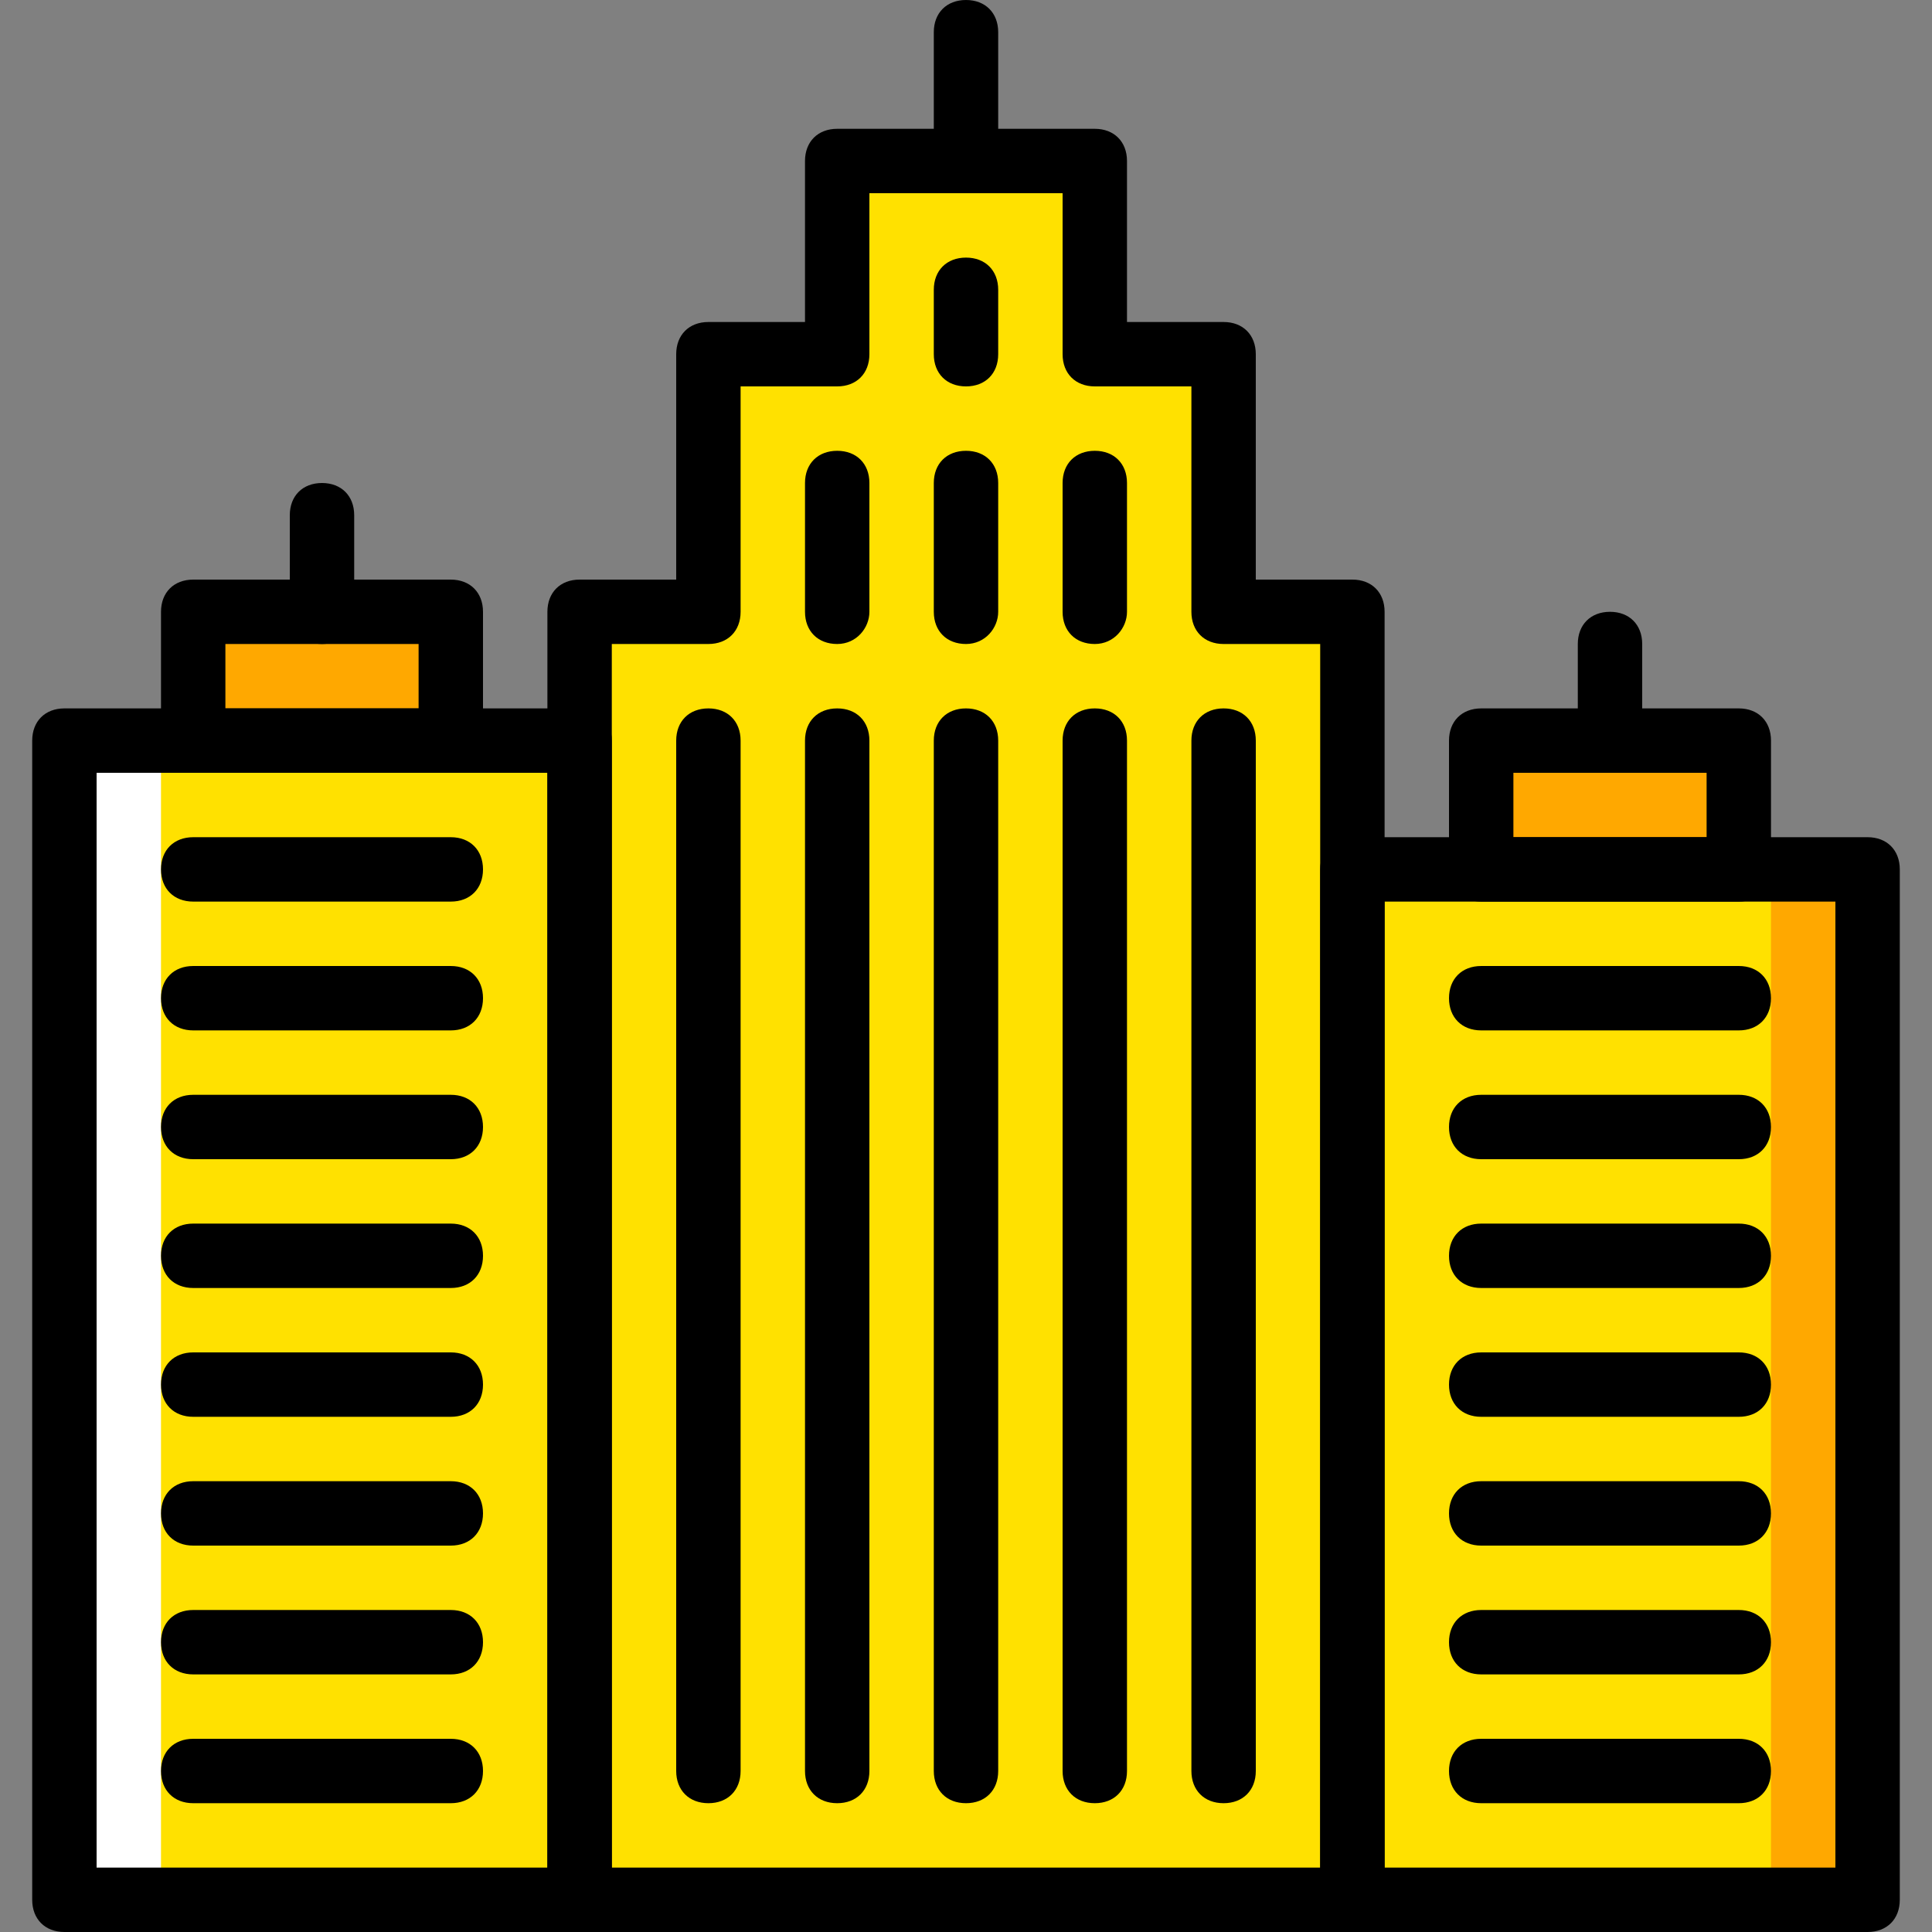
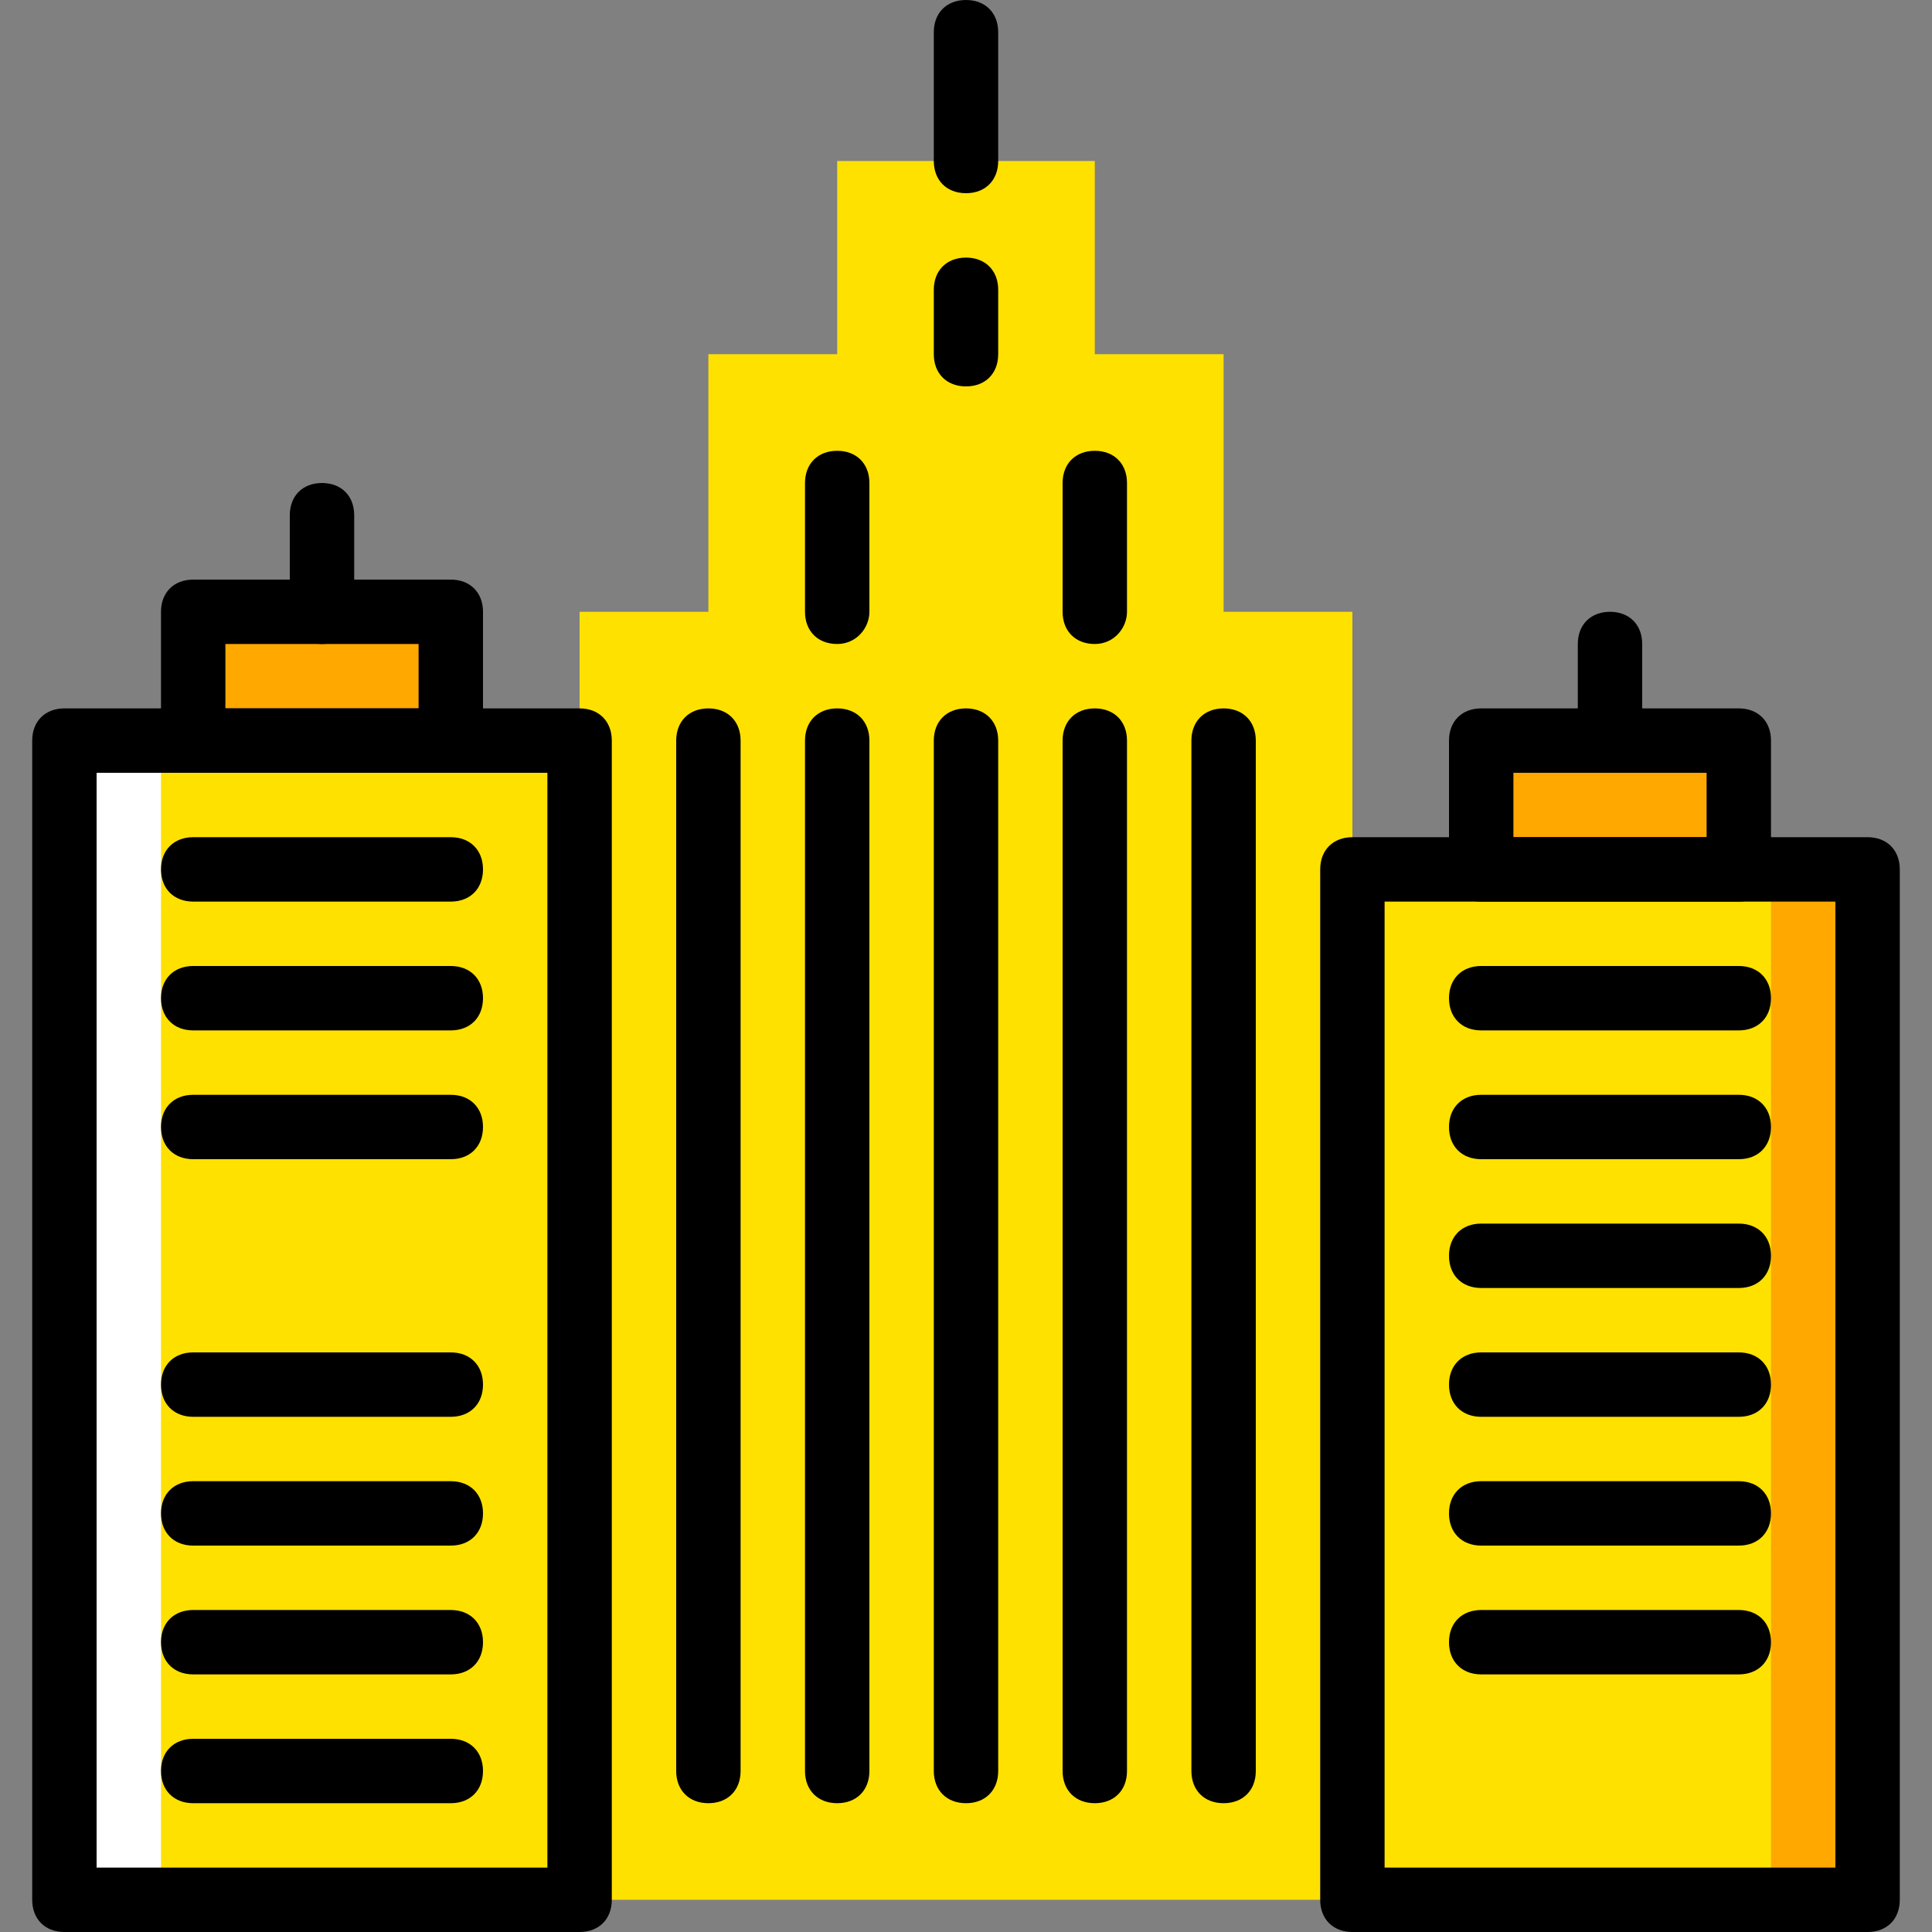
<svg xmlns="http://www.w3.org/2000/svg" version="1.1" id="Layer_1" x="0px" y="0px" viewBox="0 0 512 512" style="enable-background:new 0 0 512 512;" xml:space="preserve">
  <rect x="0" y="0" width="512" height="512" fill="#808080" stroke="none" />
  <g transform="translate(1 1)">
    <g>
      <polygon style="fill:#FFA800;" points="391.533,229.4 459.8,229.4 459.8,195.267 391.533,195.267   " />
      <polygon style="fill:#FFA800;" points="50.2,195.267 118.467,195.267 118.467,161.133 50.2,161.133   " />
      <polygon style="fill:#FFA800;" points="357.4,502.467 493.933,502.467 493.933,229.4 357.4,229.4   " />
    </g>
    <polygon style="fill:#FFE100;" points="357.4,502.467 468.333,502.467 468.333,229.4 357.4,229.4  " />
    <polygon style="fill:#FFFFFF;" points="16.067,502.467 152.6,502.467 152.6,195.267 16.067,195.267  " />
    <g>
      <polygon style="fill:#FFE100;" points="41.667,502.467 152.6,502.467 152.6,195.267 41.667,195.267   " />
      <polygon style="fill:#FFE100;" points="323.267,161.133 323.267,92.867 289.133,92.867 289.133,41.667 220.867,41.667     220.867,92.867 186.733,92.867 186.733,161.133 152.6,161.133 152.6,502.467 357.4,502.467 357.4,161.133   " />
    </g>
    <path d="M220.867,476.867c-5.12,0-8.533-3.413-8.533-8.533V195.267c0-5.12,3.413-8.533,8.533-8.533c5.12,0,8.533,3.413,8.533,8.533   v273.067C229.4,473.453,225.987,476.867,220.867,476.867z" />
    <path d="M186.733,476.867c-5.12,0-8.533-3.413-8.533-8.533V195.267c0-5.12,3.413-8.533,8.533-8.533c5.12,0,8.533,3.413,8.533,8.533   v273.067C195.267,473.453,191.853,476.867,186.733,476.867z" />
    <path d="M323.267,476.867c-5.12,0-8.533-3.413-8.533-8.533V195.267c0-5.12,3.413-8.533,8.533-8.533c5.12,0,8.533,3.413,8.533,8.533   v273.067C331.8,473.453,328.387,476.867,323.267,476.867z" />
    <path d="M255,476.867c-5.12,0-8.533-3.413-8.533-8.533V195.267c0-5.12,3.413-8.533,8.533-8.533s8.533,3.413,8.533,8.533v273.067   C263.533,473.453,260.12,476.867,255,476.867z" />
    <path d="M289.133,476.867c-5.12,0-8.533-3.413-8.533-8.533V195.267c0-5.12,3.413-8.533,8.533-8.533c5.12,0,8.533,3.413,8.533,8.533   v273.067C297.667,473.453,294.253,476.867,289.133,476.867z" />
-     <path d="M357.4,511H152.6c-5.12,0-8.533-3.413-8.533-8.533V161.133c0-5.12,3.413-8.533,8.533-8.533h25.6V92.867   c0-5.12,3.413-8.533,8.533-8.533h25.6V41.667c0-5.12,3.413-8.533,8.533-8.533h68.267c5.12,0,8.533,3.413,8.533,8.533v42.667h25.6   c5.12,0,8.533,3.413,8.533,8.533V152.6h25.6c5.12,0,8.533,3.413,8.533,8.533v341.333C365.933,507.587,362.52,511,357.4,511z    M161.133,493.933h187.733V169.667h-25.6c-5.12,0-8.533-3.413-8.533-8.533V101.4h-25.6c-5.12,0-8.533-3.413-8.533-8.533V50.2h-51.2   v42.667c0,5.12-3.413,8.533-8.533,8.533h-25.6v59.733c0,5.12-3.413,8.533-8.533,8.533h-25.6V493.933z" />
    <path d="M255,50.2c-5.12,0-8.533-3.413-8.533-8.533V7.533C246.467,2.413,249.88-1,255-1s8.533,3.413,8.533,8.533v34.133   C263.533,46.787,260.12,50.2,255,50.2z" />
-     <path d="M255,169.667c-5.12,0-8.533-3.413-8.533-8.533V127c0-5.12,3.413-8.533,8.533-8.533s8.533,3.413,8.533,8.533v34.133   C263.533,165.4,260.12,169.667,255,169.667z" />
    <path d="M255,101.4c-5.12,0-8.533-3.413-8.533-8.533V75.8c0-5.12,3.413-8.533,8.533-8.533s8.533,3.413,8.533,8.533v17.067   C263.533,97.987,260.12,101.4,255,101.4z" />
    <path d="M220.867,169.667c-5.12,0-8.533-3.413-8.533-8.533V127c0-5.12,3.413-8.533,8.533-8.533c5.12,0,8.533,3.413,8.533,8.533   v34.133C229.4,165.4,225.987,169.667,220.867,169.667z" />
    <path d="M289.133,169.667c-5.12,0-8.533-3.413-8.533-8.533V127c0-5.12,3.413-8.533,8.533-8.533c5.12,0,8.533,3.413,8.533,8.533   v34.133C297.667,165.4,294.253,169.667,289.133,169.667z" />
    <path d="M493.933,511H357.4c-5.12,0-8.533-3.413-8.533-8.533V229.4c0-5.12,3.413-8.533,8.533-8.533h136.533   c5.12,0,8.533,3.413,8.533,8.533v273.067C502.467,507.587,499.053,511,493.933,511z M365.933,493.933H485.4v-256H365.933V493.933z" />
    <path d="M459.8,237.933h-68.267c-5.12,0-8.533-3.413-8.533-8.533v-34.133c0-5.12,3.413-8.533,8.533-8.533H459.8   c5.12,0,8.533,3.413,8.533,8.533V229.4C468.333,234.52,464.92,237.933,459.8,237.933z M400.067,220.867h51.2V203.8h-51.2V220.867z" />
    <path d="M425.667,203.8c-5.12,0-8.533-3.413-8.533-8.533v-25.6c0-5.12,3.413-8.533,8.533-8.533s8.533,3.413,8.533,8.533v25.6   C434.2,200.387,430.787,203.8,425.667,203.8z" />
    <path d="M152.6,511H16.067c-5.12,0-8.533-3.413-8.533-8.533v-307.2c0-5.12,3.413-8.533,8.533-8.533H152.6   c5.12,0,8.533,3.413,8.533,8.533v307.2C161.133,507.587,157.72,511,152.6,511z M24.6,493.933h119.467V203.8H24.6V493.933z" />
    <path d="M118.467,203.8H50.2c-5.12,0-8.533-3.413-8.533-8.533v-34.133c0-5.12,3.413-8.533,8.533-8.533h68.267   c5.12,0,8.533,3.413,8.533,8.533v34.133C127,200.387,123.587,203.8,118.467,203.8z M58.733,186.733h51.2v-17.067h-51.2V186.733z" />
    <path d="M84.333,169.667c-5.12,0-8.533-3.413-8.533-8.533v-25.6c0-5.12,3.413-8.533,8.533-8.533c5.12,0,8.533,3.413,8.533,8.533   v25.6C92.867,166.253,89.453,169.667,84.333,169.667z" />
    <path d="M118.467,237.933H50.2c-5.12,0-8.533-3.413-8.533-8.533c0-5.12,3.413-8.533,8.533-8.533h68.267   c5.12,0,8.533,3.413,8.533,8.533C127,234.52,123.587,237.933,118.467,237.933z" />
    <path d="M118.467,272.067H50.2c-5.12,0-8.533-3.413-8.533-8.533c0-5.12,3.413-8.533,8.533-8.533h68.267   c5.12,0,8.533,3.413,8.533,8.533C127,268.653,123.587,272.067,118.467,272.067z" />
    <path d="M118.467,306.2H50.2c-5.12,0-8.533-3.413-8.533-8.533s3.413-8.533,8.533-8.533h68.267c5.12,0,8.533,3.413,8.533,8.533   S123.587,306.2,118.467,306.2z" />
-     <path d="M118.467,340.333H50.2c-5.12,0-8.533-3.413-8.533-8.533s3.413-8.533,8.533-8.533h68.267c5.12,0,8.533,3.413,8.533,8.533   S123.587,340.333,118.467,340.333z" />
    <path d="M118.467,374.467H50.2c-5.12,0-8.533-3.413-8.533-8.533S45.08,357.4,50.2,357.4h68.267c5.12,0,8.533,3.413,8.533,8.533   S123.587,374.467,118.467,374.467z" />
    <path d="M118.467,408.6H50.2c-5.12,0-8.533-3.413-8.533-8.533s3.413-8.533,8.533-8.533h68.267c5.12,0,8.533,3.413,8.533,8.533   S123.587,408.6,118.467,408.6z" />
    <path d="M118.467,442.733H50.2c-5.12,0-8.533-3.413-8.533-8.533c0-5.12,3.413-8.533,8.533-8.533h68.267   c5.12,0,8.533,3.413,8.533,8.533C127,439.32,123.587,442.733,118.467,442.733z" />
    <path d="M118.467,476.867H50.2c-5.12,0-8.533-3.413-8.533-8.533c0-5.12,3.413-8.533,8.533-8.533h68.267   c5.12,0,8.533,3.413,8.533,8.533C127,473.453,123.587,476.867,118.467,476.867z" />
    <path d="M459.8,272.067h-68.267c-5.12,0-8.533-3.413-8.533-8.533c0-5.12,3.413-8.533,8.533-8.533H459.8   c5.12,0,8.533,3.413,8.533,8.533C468.333,268.653,464.92,272.067,459.8,272.067z" />
    <path d="M459.8,306.2h-68.267c-5.12,0-8.533-3.413-8.533-8.533s3.413-8.533,8.533-8.533H459.8c5.12,0,8.533,3.413,8.533,8.533   S464.92,306.2,459.8,306.2z" />
    <path d="M459.8,340.333h-68.267c-5.12,0-8.533-3.413-8.533-8.533s3.413-8.533,8.533-8.533H459.8c5.12,0,8.533,3.413,8.533,8.533   S464.92,340.333,459.8,340.333z" />
    <path d="M459.8,374.467h-68.267c-5.12,0-8.533-3.413-8.533-8.533s3.413-8.533,8.533-8.533H459.8c5.12,0,8.533,3.413,8.533,8.533   S464.92,374.467,459.8,374.467z" />
    <path d="M459.8,408.6h-68.267c-5.12,0-8.533-3.413-8.533-8.533s3.413-8.533,8.533-8.533H459.8c5.12,0,8.533,3.413,8.533,8.533   S464.92,408.6,459.8,408.6z" />
    <path d="M459.8,442.733h-68.267c-5.12,0-8.533-3.413-8.533-8.533c0-5.12,3.413-8.533,8.533-8.533H459.8   c5.12,0,8.533,3.413,8.533,8.533C468.333,439.32,464.92,442.733,459.8,442.733z" />
-     <path d="M459.8,476.867h-68.267c-5.12,0-8.533-3.413-8.533-8.533c0-5.12,3.413-8.533,8.533-8.533H459.8   c5.12,0,8.533,3.413,8.533,8.533C468.333,473.453,464.92,476.867,459.8,476.867z" />
  </g>
  <g>
</g>
  <g>
</g>
  <g>
</g>
  <g>
</g>
  <g>
</g>
  <g>
</g>
  <g>
</g>
  <g>
</g>
  <g>
</g>
  <g>
</g>
  <g>
</g>
  <g>
</g>
  <g>
</g>
  <g>
</g>
  <g>
</g>
</svg>